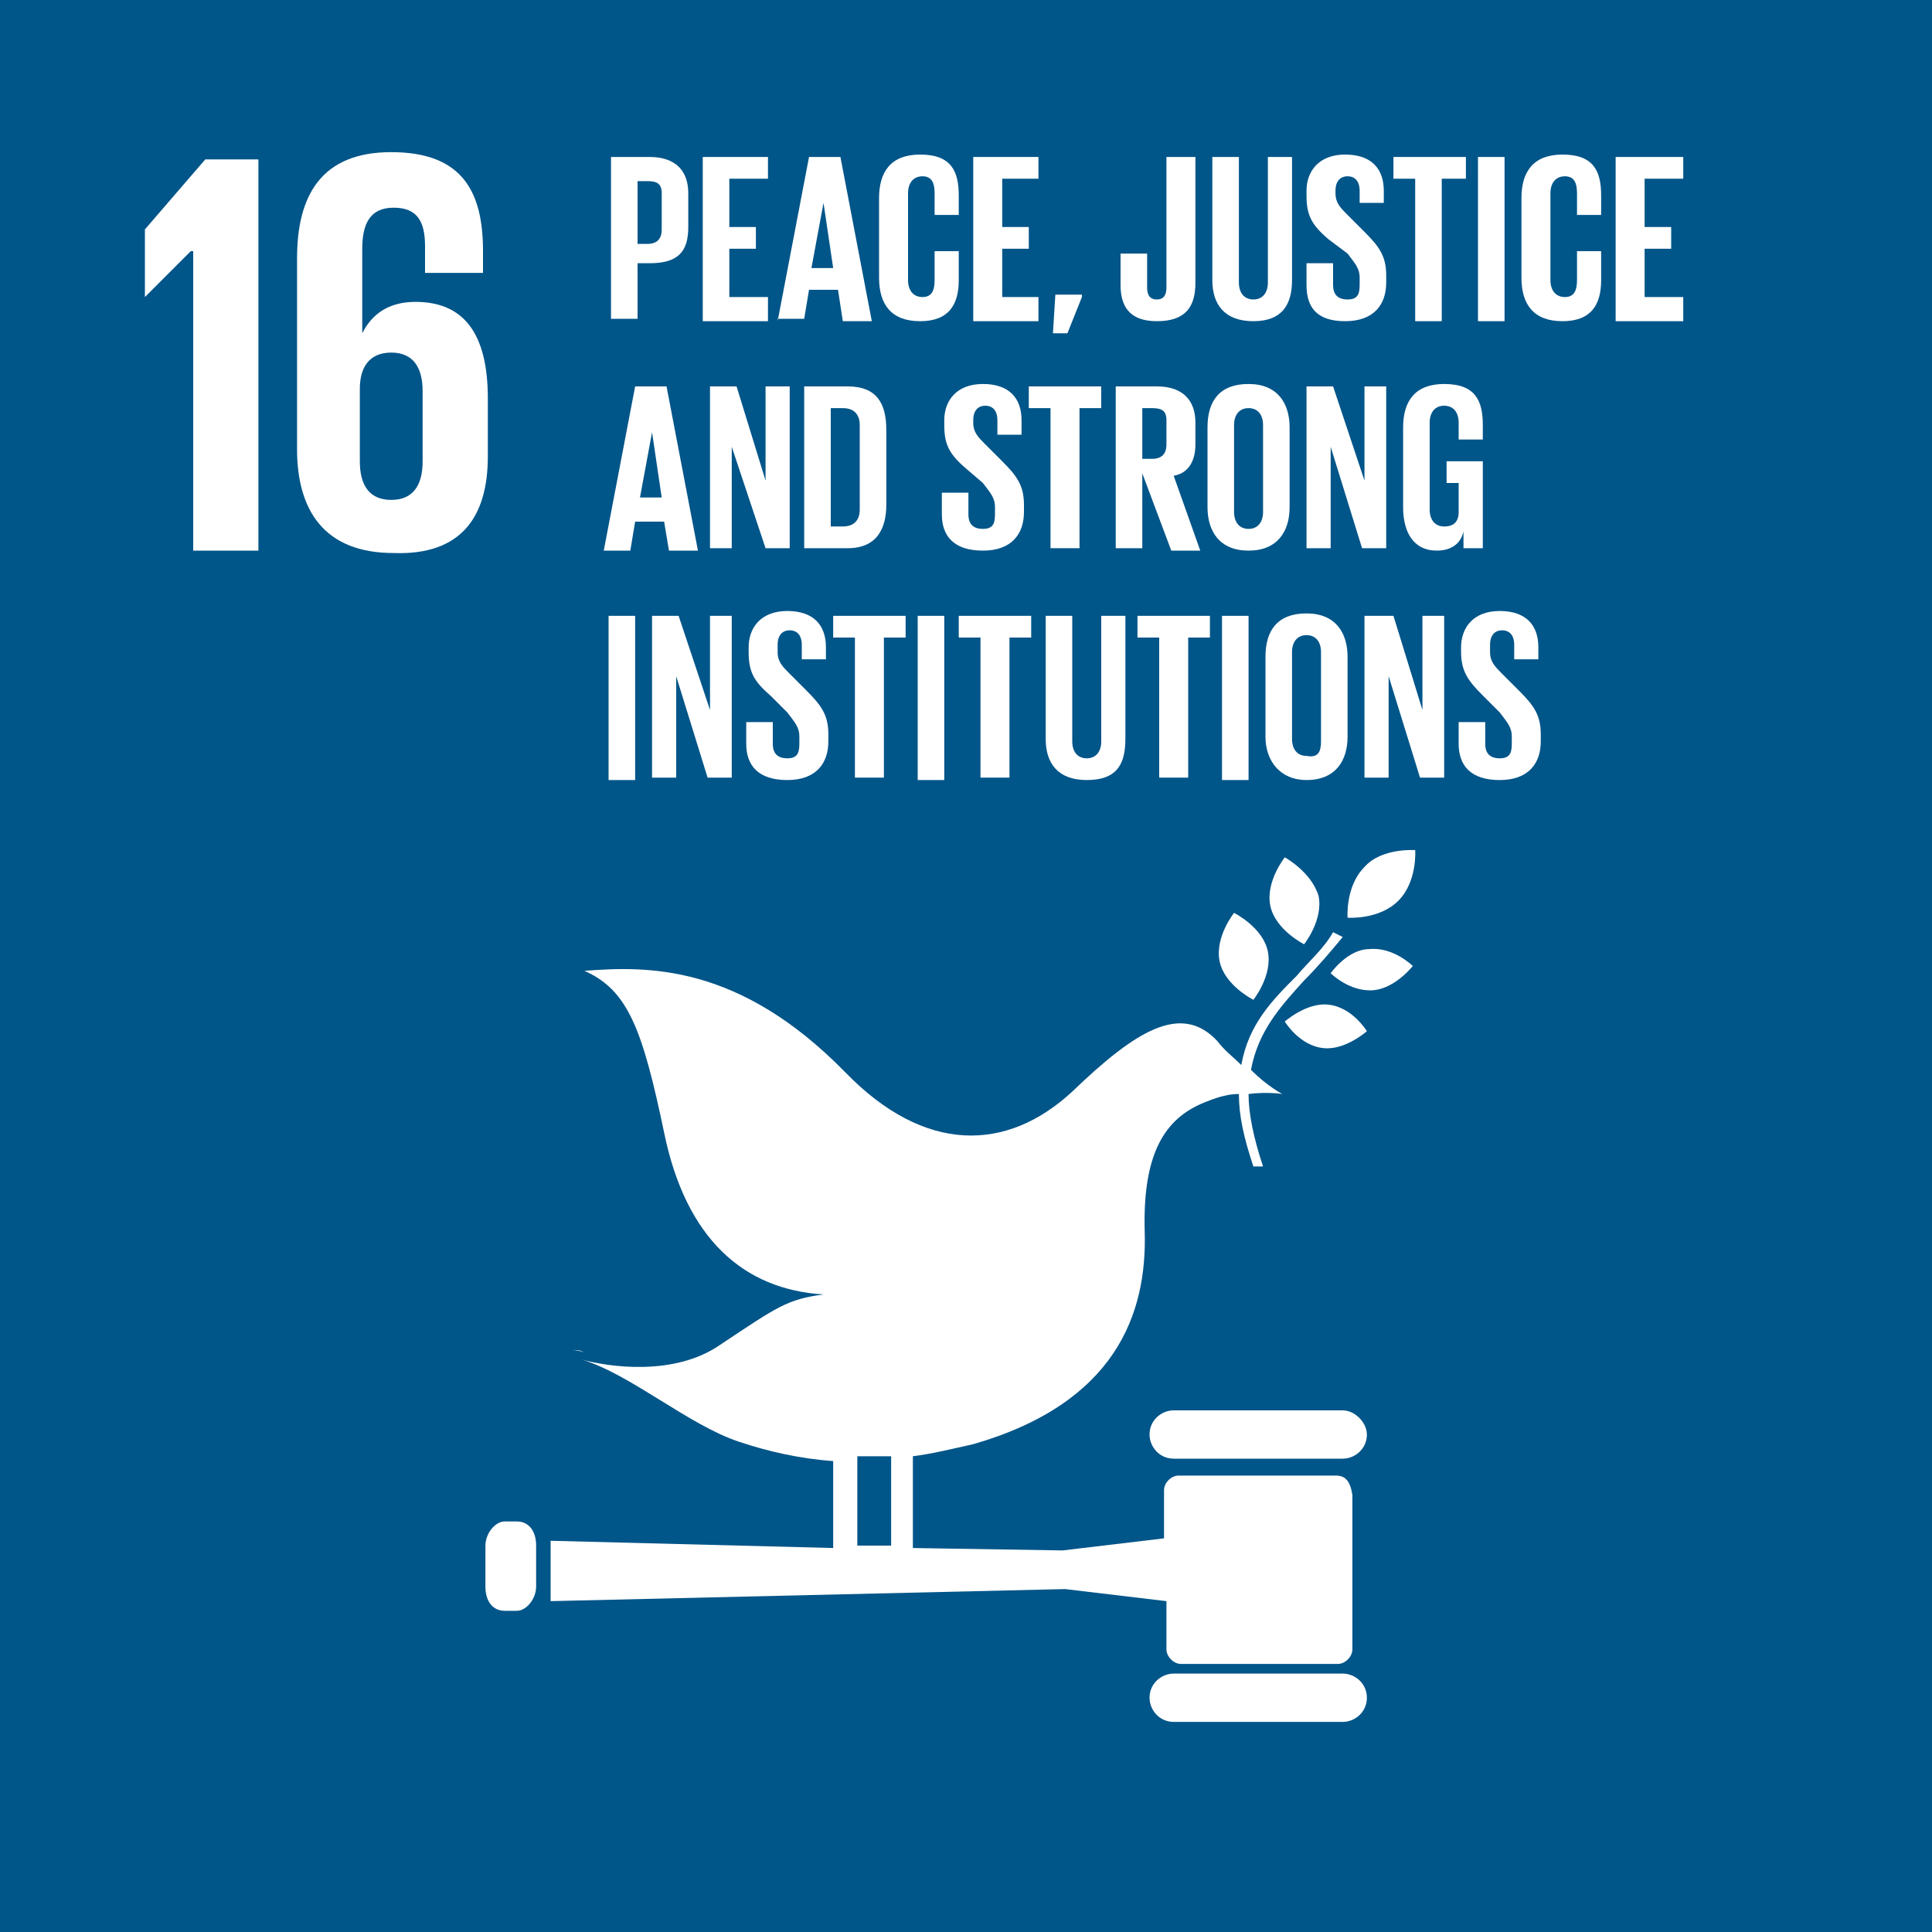
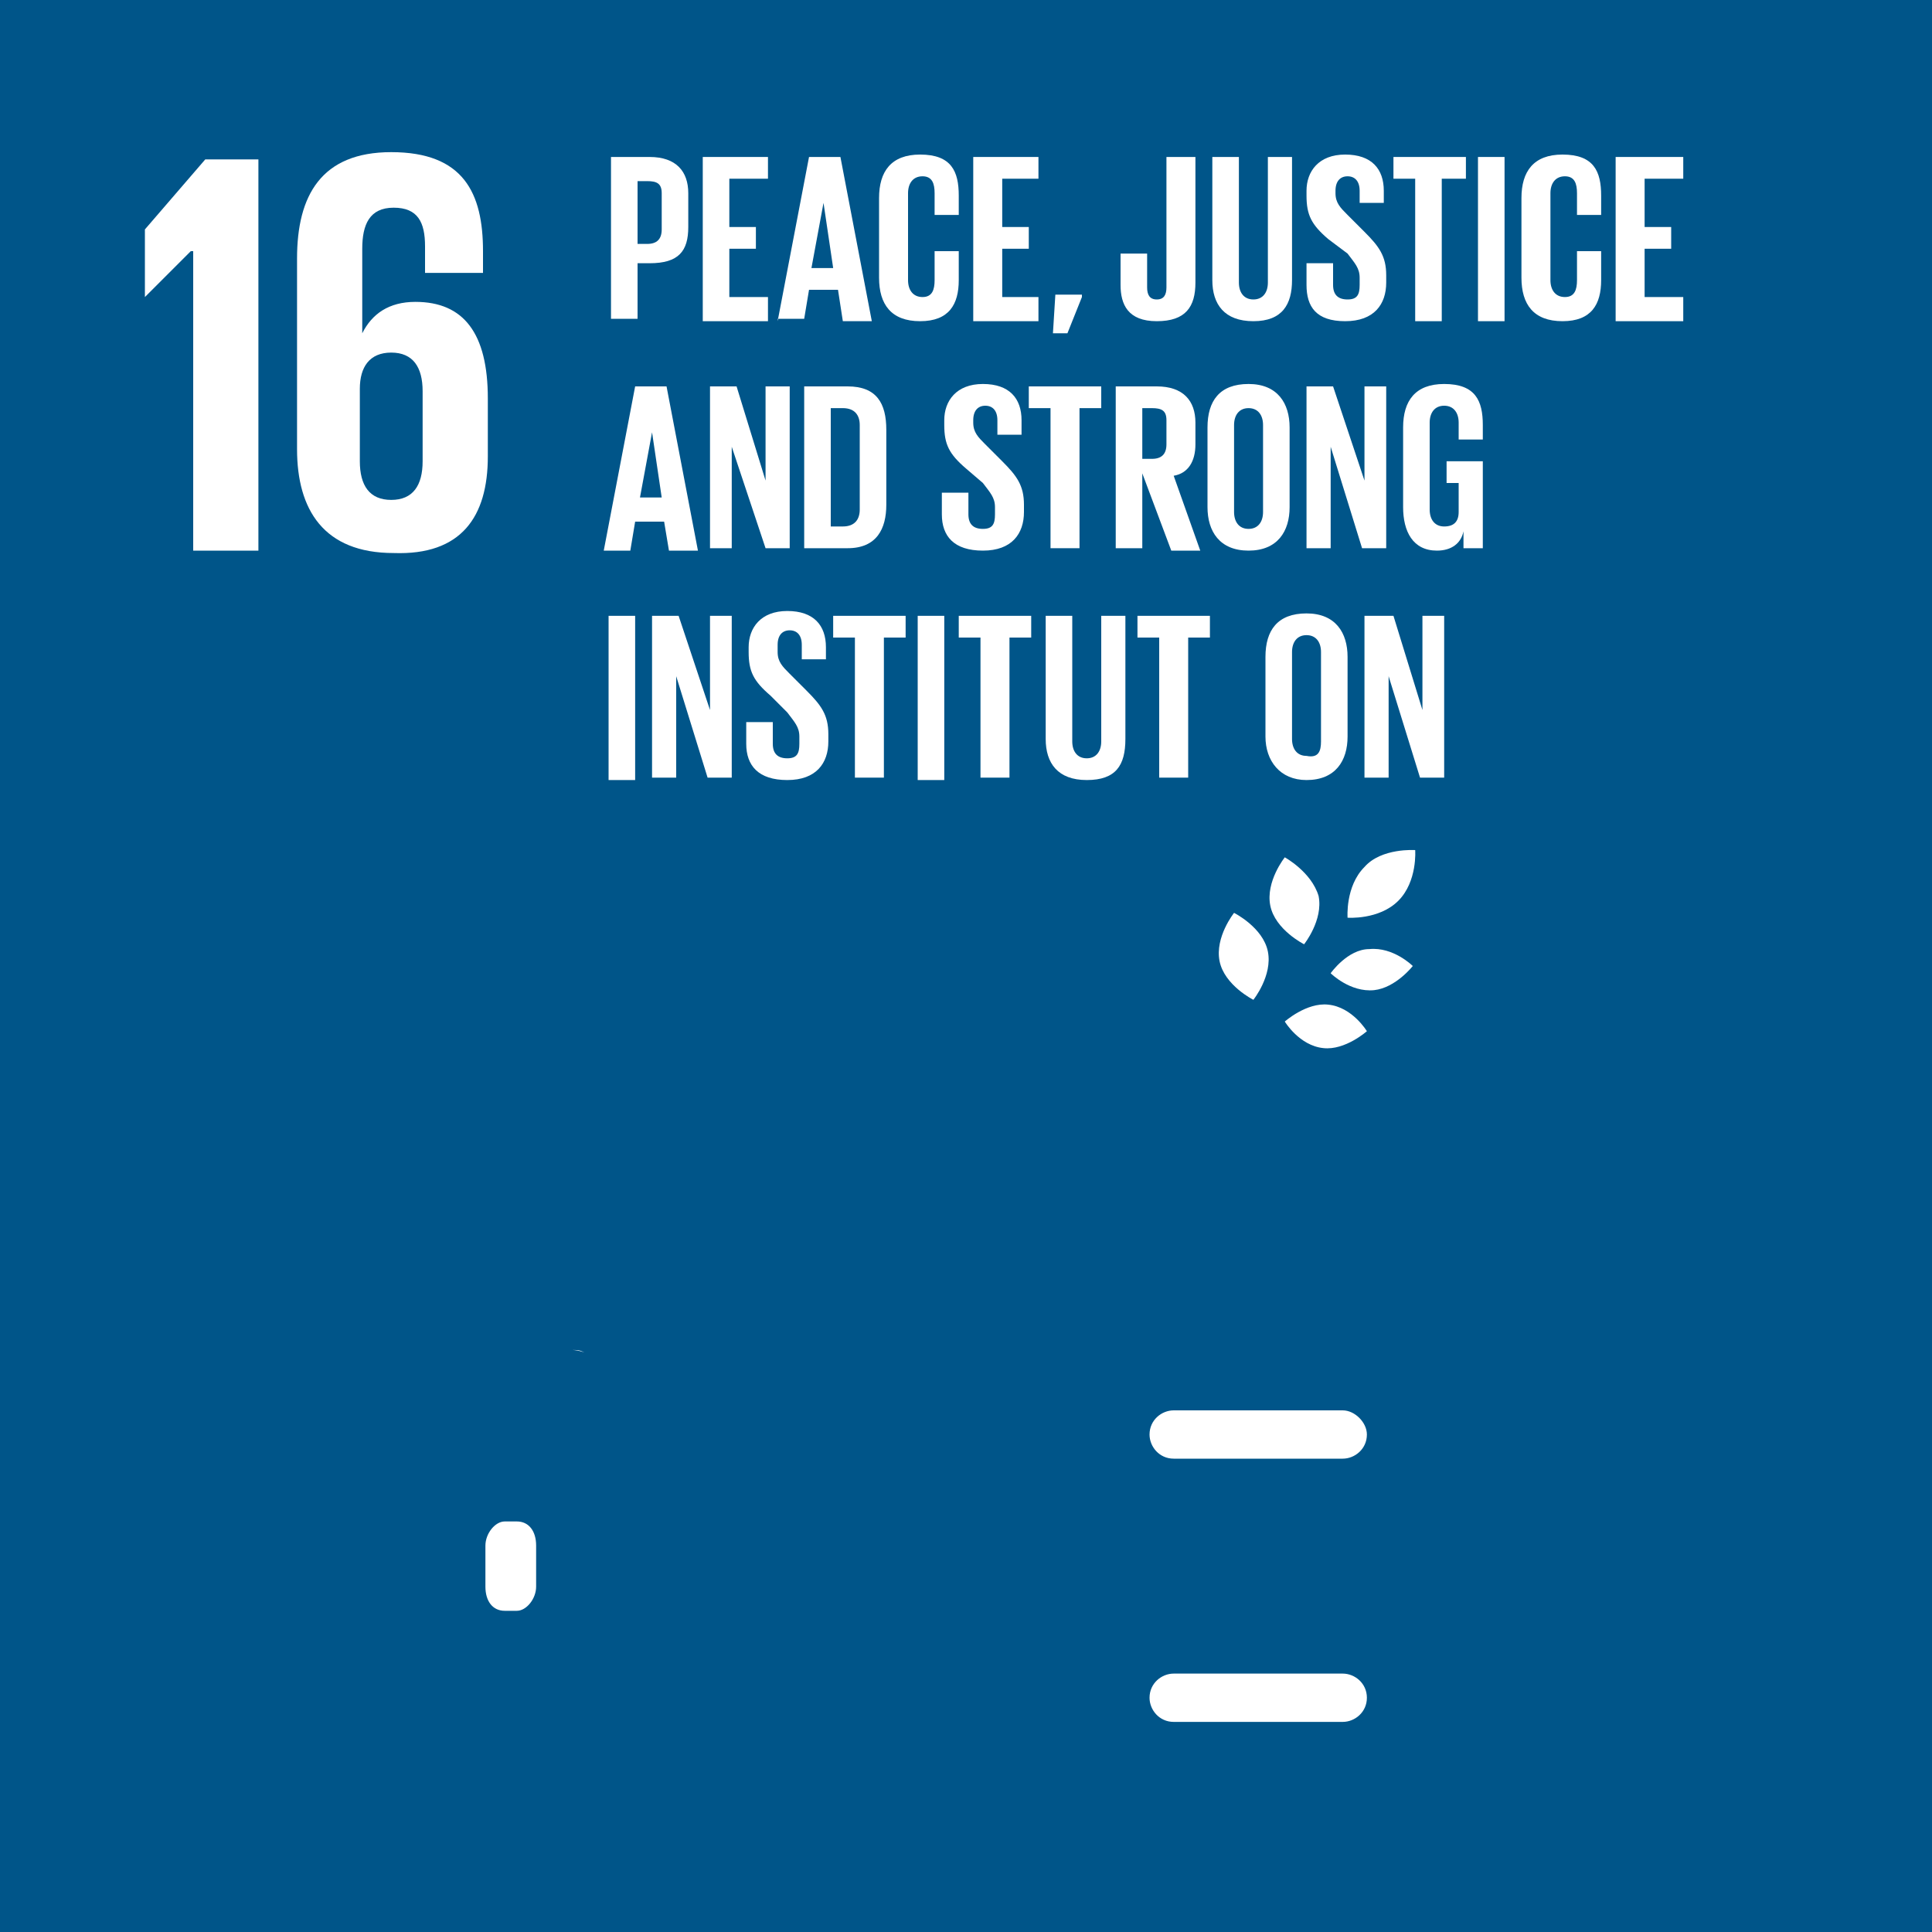
<svg xmlns="http://www.w3.org/2000/svg" version="1.1" id="Layer_1" x="0px" y="0px" viewBox="0 0 80 80" style="enable-background:new 0 0 80 80;" xml:space="preserve">
  <style type="text/css">
	.st0{fill:#005589;}
	.st1{fill:#FFFFFF;}
</style>
  <g>
    <rect y="0" class="st0" width="80" height="80" />
    <path class="st1" d="M53.2,35.5c0,0-0.8,1-0.6,2c0.2,1,1.4,1.6,1.4,1.6s0.8-1,0.6-2C54.3,36.1,53.2,35.5,53.2,35.5" />
    <path class="st1" d="M51.9,41.4c0,0,0.8-1,0.6-2c-0.2-1-1.4-1.6-1.4-1.6s-0.8,1-0.6,2C50.7,40.8,51.9,41.4,51.9,41.4" />
    <path class="st1" d="M55.1,40.3c0,0,0.8,0.8,1.8,0.7c0.9-0.1,1.6-1,1.6-1s-0.8-0.8-1.8-0.7C55.8,39.3,55.1,40.3,55.1,40.3" />
    <path class="st1" d="M56.5,35.9c-0.8,0.8-0.7,2.1-0.7,2.1s1.3,0.1,2.1-0.7c0.8-0.8,0.7-2.1,0.7-2.1S57.2,35.1,56.5,35.9" />
    <path class="st1" d="M54.8,43.4c0.9,0.1,1.8-0.7,1.8-0.7s-0.6-1-1.6-1.1c-0.9-0.1-1.8,0.7-1.8,0.7S53.8,43.3,54.8,43.4" />
    <path class="st1" d="M55.6,58.4h-7c-0.5,0-1,0.4-1,1c0,0.5,0.4,1,1,1h7c0.5,0,1-0.4,1-1C56.6,58.9,56.1,58.4,55.6,58.4" />
    <path class="st1" d="M55.6,69.3h-7c-0.5,0-1,0.4-1,1c0,0.5,0.4,1,1,1h7c0.5,0,1-0.4,1-1C56.6,69.7,56.1,69.3,55.6,69.3" />
    <path class="st1" d="M24.2,56c-0.2-0.1-0.3-0.1-0.5-0.1C23.7,55.9,23.9,55.9,24.2,56" />
-     <path class="st1" d="M55.3,61.1h-6.5c-0.3,0-0.6,0.3-0.6,0.6v2l-4.2,0.5l-6.2-0.1v-3.8c0.8-0.1,1.6-0.3,2.5-0.5   c5.9-1.7,7.2-5.4,7.1-8.8c-0.1-3.5,1-4.8,2.6-5.4c0.5-0.2,0.9-0.3,1.3-0.3c0,0.9,0.2,1.8,0.6,3c0.1,0,0.3,0,0.4,0   c-0.4-1.2-0.6-2.2-0.6-3c0.8-0.1,1.4,0,1.4,0s-0.6-0.3-1.3-1c0.3-1.6,1.2-2.6,2.2-3.7c0.6-0.6,1.1-1.2,1.6-1.8l-0.4-0.2   c-0.4,0.7-1,1.2-1.5,1.8c-1,1-2,2-2.3,3.7c-0.3-0.3-0.7-0.6-1-1c-1.5-1.6-3.4-0.4-6,2.1c-2.7,2.5-6.1,2.6-9.4-0.8   c-4.4-4.5-8.2-4.4-10.8-4.2c1.8,0.8,2.4,2.4,3.3,6.7c0.9,4.4,3.3,6.5,6.6,6.7c-1.5,0.2-1.9,0.5-4.3,2.1c-1.9,1.3-4.6,0.9-5.7,0.6   c2,0.6,4.4,2.7,6.5,3.4c1.2,0.4,2.5,0.7,3.9,0.8v3.6l-11.7-0.3v2.5l21.3-0.5l4.2,0.5v2c0,0.3,0.3,0.6,0.6,0.6h6.5   c0.3,0,0.6-0.3,0.6-0.6v-6.4C55.9,61.3,55.7,61.1,55.3,61.1 M35.5,60.3c0.5,0,0.9,0,1.4,0v3.7l-1.4,0V60.3z" />
    <path class="st1" d="M22.2,65.7c0,0.5-0.4,1-0.8,1h-0.5c-0.5,0-0.8-0.4-0.8-1V64c0-0.5,0.4-1,0.8-1h0.5c0.5,0,0.8,0.4,0.8,1V65.7z" />
    <polygon class="st1" points="6,9.5 6,12.3 6,12.3 7.9,10.4 8,10.4 8,22.8 10.7,22.8 10.7,6.6 8.5,6.6  " />
    <path class="st1" d="M20.2,18.9v-2.4c0-2.7-1-4-3-4c-1.1,0-1.8,0.5-2.2,1.3h0v-3.5c0-1,0.3-1.7,1.3-1.7c1,0,1.3,0.6,1.3,1.6v1.1H20   v-0.9c0-2.4-0.8-4.1-3.8-4.1c-2.9,0-3.9,1.8-3.9,4.4v7.9c0,2.5,1.1,4.3,4,4.3C19.1,23,20.2,21.4,20.2,18.9 M17.5,19.1   c0,1-0.4,1.6-1.3,1.6c-0.9,0-1.3-0.6-1.3-1.6v-3c0-0.9,0.4-1.5,1.3-1.5c0.9,0,1.3,0.6,1.3,1.6V19.1z" />
    <path class="st1" d="M25.2,6.5h1.7c1.1,0,1.6,0.6,1.6,1.5v1.4c0,1-0.4,1.5-1.6,1.5h-0.5v2.3h-1.1V6.5z M26.4,7.4v2.7h0.4   c0.4,0,0.6-0.2,0.6-0.6V8c0-0.4-0.2-0.5-0.6-0.5H26.4z" />
    <polygon class="st1" points="29.1,6.5 29.1,13.3 31.8,13.3 31.8,12.3 30.2,12.3 30.2,10.3 31.3,10.3 31.3,9.4 30.2,9.4 30.2,7.4    31.8,7.4 31.8,6.5  " />
    <path class="st1" d="M32.2,13.3l1.3-6.8h1.3l1.3,6.8h-1.2L34.7,12h-1.2l-0.2,1.2H32.2z M33.6,11.1h0.9l-0.4-2.7h0L33.6,11.1z" />
    <path class="st1" d="M36.4,11.5V8.2c0-1.1,0.5-1.8,1.7-1.8c1.3,0,1.6,0.7,1.6,1.7v0.8h-1V8c0-0.4-0.1-0.7-0.5-0.7   c-0.4,0-0.6,0.3-0.6,0.7v3.6c0,0.4,0.2,0.7,0.6,0.7c0.4,0,0.5-0.3,0.5-0.7v-1.2h1v1.2c0,1-0.4,1.7-1.6,1.7   C36.9,13.3,36.4,12.6,36.4,11.5" />
    <polygon class="st1" points="40.3,6.5 40.3,13.3 43,13.3 43,12.3 41.5,12.3 41.5,10.3 42.6,10.3 42.6,9.4 41.5,9.4 41.5,7.4    43,7.4 43,6.5  " />
    <polygon class="st1" points="43.7,12.2 43.6,13.8 44.2,13.8 44.8,12.3 44.8,12.2  " />
    <path class="st1" d="M49.5,6.5v5.2c0,1-0.4,1.6-1.6,1.6c-1.2,0-1.5-0.7-1.5-1.5v-1.3h1.1v1.4c0,0.3,0.1,0.5,0.4,0.5   c0.3,0,0.4-0.2,0.4-0.5V6.5H49.5z" />
    <path class="st1" d="M53.5,6.5v5.1c0,1-0.4,1.7-1.6,1.7c-1.2,0-1.7-0.7-1.7-1.7V6.5h1.1v5.2c0,0.4,0.2,0.7,0.6,0.7   c0.4,0,0.6-0.3,0.6-0.7V6.5H53.5z" />
    <path class="st1" d="M54.1,11.8v-0.9h1.1v0.9c0,0.4,0.2,0.6,0.6,0.6c0.4,0,0.5-0.2,0.5-0.6v-0.3c0-0.4-0.2-0.6-0.5-1L55,9.9   c-0.7-0.6-0.9-1-0.9-1.8V7.9c0-0.8,0.5-1.5,1.6-1.5c1.1,0,1.6,0.6,1.6,1.5v0.5h-1V7.9c0-0.4-0.2-0.6-0.5-0.6   c-0.3,0-0.5,0.2-0.5,0.6V8c0,0.4,0.2,0.6,0.5,0.9l0.7,0.7c0.6,0.6,0.9,1,0.9,1.8v0.3c0,0.9-0.5,1.6-1.7,1.6S54.1,12.7,54.1,11.8" />
    <polygon class="st1" points="57.7,6.5 57.7,7.4 58.6,7.4 58.6,13.3 59.7,13.3 59.7,7.4 60.7,7.4 60.7,6.5  " />
    <rect x="61.2" y="6.5" class="st1" width="1.1" height="6.8" />
    <path class="st1" d="M63,11.5V8.2c0-1.1,0.5-1.8,1.7-1.8c1.3,0,1.6,0.7,1.6,1.7v0.8h-1V8c0-0.4-0.1-0.7-0.5-0.7   c-0.4,0-0.6,0.3-0.6,0.7v3.6c0,0.4,0.2,0.7,0.6,0.7c0.4,0,0.5-0.3,0.5-0.7v-1.2h1v1.2c0,1-0.4,1.7-1.6,1.7   C63.5,13.3,63,12.6,63,11.5" />
    <polygon class="st1" points="66.9,6.5 66.9,13.3 69.7,13.3 69.7,12.3 68.1,12.3 68.1,10.3 69.2,10.3 69.2,9.4 68.1,9.4 68.1,7.4    69.7,7.4 69.7,6.5  " />
    <path class="st1" d="M25,22.8l1.3-6.8h1.3l1.3,6.8h-1.2l-0.2-1.2h-1.2l-0.2,1.2H25z M26.5,20.6h0.9l-0.4-2.7h0L26.5,20.6z" />
    <polygon class="st1" points="30.3,18.5 30.3,22.7 29.4,22.7 29.4,16 30.5,16 31.7,19.9 31.7,16 32.7,16 32.7,22.7 31.7,22.7  " />
    <path class="st1" d="M36.7,17.8v3.1c0,1-0.4,1.8-1.6,1.8h-1.8V16h1.8C36.3,16,36.7,16.7,36.7,17.8 M34.9,21.8   c0.5,0,0.7-0.3,0.7-0.7v-3.5c0-0.4-0.2-0.7-0.7-0.7h-0.5v4.9H34.9z" />
    <path class="st1" d="M39,21.3v-0.9h1.1v0.9c0,0.4,0.2,0.6,0.6,0.6c0.4,0,0.5-0.2,0.5-0.6v-0.3c0-0.4-0.2-0.6-0.5-1L40,19.4   c-0.7-0.6-0.9-1-0.9-1.8v-0.2c0-0.8,0.5-1.5,1.6-1.5c1.1,0,1.6,0.6,1.6,1.5V18h-1v-0.6c0-0.4-0.2-0.6-0.5-0.6   c-0.3,0-0.5,0.2-0.5,0.6v0.1c0,0.4,0.2,0.6,0.5,0.9l0.7,0.7c0.6,0.6,0.9,1,0.9,1.8v0.3c0,0.9-0.5,1.6-1.7,1.6   C39.5,22.8,39,22.2,39,21.3" />
    <polygon class="st1" points="42.6,16 42.6,16.9 43.5,16.9 43.5,22.7 44.7,22.7 44.7,16.9 45.6,16.9 45.6,16  " />
    <path class="st1" d="M47.3,19.6v3.1h-1.1V16h1.7c1.1,0,1.6,0.6,1.6,1.5v0.9c0,0.7-0.3,1.2-0.9,1.3l1.1,3.1h-1.2L47.3,19.6z    M47.3,16.9V19h0.4c0.4,0,0.6-0.2,0.6-0.6v-1c0-0.4-0.2-0.5-0.6-0.5H47.3z" />
    <path class="st1" d="M50,21v-3.3c0-1.1,0.5-1.8,1.7-1.8c1.2,0,1.7,0.8,1.7,1.8V21c0,1-0.5,1.8-1.7,1.8C50.5,22.8,50,22,50,21    M52.3,21.2v-3.6c0-0.4-0.2-0.7-0.6-0.7c-0.4,0-0.6,0.3-0.6,0.7v3.6c0,0.4,0.2,0.7,0.6,0.7C52.1,21.9,52.3,21.6,52.3,21.2" />
    <polygon class="st1" points="55.1,18.5 55.1,22.7 54.1,22.7 54.1,16 55.2,16 56.5,19.9 56.5,16 57.4,16 57.4,22.7 56.4,22.7  " />
    <path class="st1" d="M59.8,19.1h1.6v3.6h-0.8V22c-0.1,0.5-0.5,0.8-1.1,0.8c-1,0-1.4-0.8-1.4-1.8v-3.3c0-1.1,0.5-1.8,1.7-1.8   c1.3,0,1.6,0.7,1.6,1.7v0.6h-1v-0.7c0-0.4-0.2-0.7-0.6-0.7s-0.6,0.3-0.6,0.7v3.6c0,0.4,0.2,0.7,0.6,0.7c0.4,0,0.6-0.2,0.6-0.6V20   h-0.5V19.1z" />
    <rect x="25.2" y="25.5" class="st1" width="1.1" height="6.8" />
    <polygon class="st1" points="28,28 28,32.2 27,32.2 27,25.5 28.1,25.5 29.4,29.4 29.4,25.5 30.3,25.5 30.3,32.2 29.3,32.2  " />
    <path class="st1" d="M30.9,30.8v-0.9H32v0.9c0,0.4,0.2,0.6,0.6,0.6c0.4,0,0.5-0.2,0.5-0.6v-0.3c0-0.4-0.2-0.6-0.5-1l-0.7-0.7   c-0.7-0.6-0.9-1-0.9-1.8v-0.2c0-0.8,0.5-1.5,1.6-1.5c1.1,0,1.6,0.6,1.6,1.5v0.5h-1v-0.6c0-0.4-0.2-0.6-0.5-0.6   c-0.3,0-0.5,0.2-0.5,0.6V27c0,0.4,0.2,0.6,0.5,0.9l0.7,0.7c0.6,0.6,0.9,1,0.9,1.8v0.3c0,0.9-0.5,1.6-1.7,1.6S30.9,31.7,30.9,30.8" />
    <polygon class="st1" points="34.5,25.5 34.5,26.4 35.4,26.4 35.4,32.2 36.6,32.2 36.6,26.4 37.5,26.4 37.5,25.5  " />
    <rect x="38" y="25.5" class="st1" width="1.1" height="6.8" />
    <polygon class="st1" points="39.7,25.5 39.7,26.4 40.6,26.4 40.6,32.2 41.8,32.2 41.8,26.4 42.7,26.4 42.7,25.5  " />
    <path class="st1" d="M46.6,25.5v5.1c0,1.1-0.4,1.7-1.6,1.7c-1.2,0-1.7-0.7-1.7-1.7v-5.1h1.1v5.2c0,0.4,0.2,0.7,0.6,0.7   c0.4,0,0.6-0.3,0.6-0.7v-5.2H46.6z" />
    <polygon class="st1" points="47.1,25.5 47.1,26.4 48,26.4 48,32.2 49.2,32.2 49.2,26.4 50.1,26.4 50.1,25.5  " />
-     <rect x="50.6" y="25.5" class="st1" width="1.1" height="6.8" />
    <path class="st1" d="M52.4,30.5v-3.3c0-1.1,0.5-1.8,1.7-1.8c1.2,0,1.7,0.8,1.7,1.8v3.3c0,1-0.5,1.8-1.7,1.8   C53,32.3,52.4,31.5,52.4,30.5 M54.7,30.7V27c0-0.4-0.2-0.7-0.6-0.7c-0.4,0-0.6,0.3-0.6,0.7v3.6c0,0.4,0.2,0.7,0.6,0.7   C54.6,31.4,54.7,31.1,54.7,30.7" />
    <polygon class="st1" points="57.5,28 57.5,32.2 56.5,32.2 56.5,25.5 57.7,25.5 58.9,29.4 58.9,25.5 59.8,25.5 59.8,32.2 58.8,32.2     " />
-     <path class="st1" d="M60.4,30.8v-0.9h1.1v0.9c0,0.4,0.2,0.6,0.6,0.6c0.4,0,0.5-0.2,0.5-0.6v-0.3c0-0.4-0.2-0.6-0.5-1l-0.7-0.7   c-0.6-0.6-0.9-1-0.9-1.8v-0.2c0-0.8,0.5-1.5,1.6-1.5c1.1,0,1.6,0.6,1.6,1.5v0.5h-1v-0.6c0-0.4-0.2-0.6-0.5-0.6   c-0.3,0-0.5,0.2-0.5,0.6V27c0,0.4,0.2,0.6,0.5,0.9l0.7,0.7c0.6,0.6,0.9,1,0.9,1.8v0.3c0,0.9-0.5,1.6-1.7,1.6   C60.9,32.3,60.4,31.7,60.4,30.8" />
  </g>
</svg>